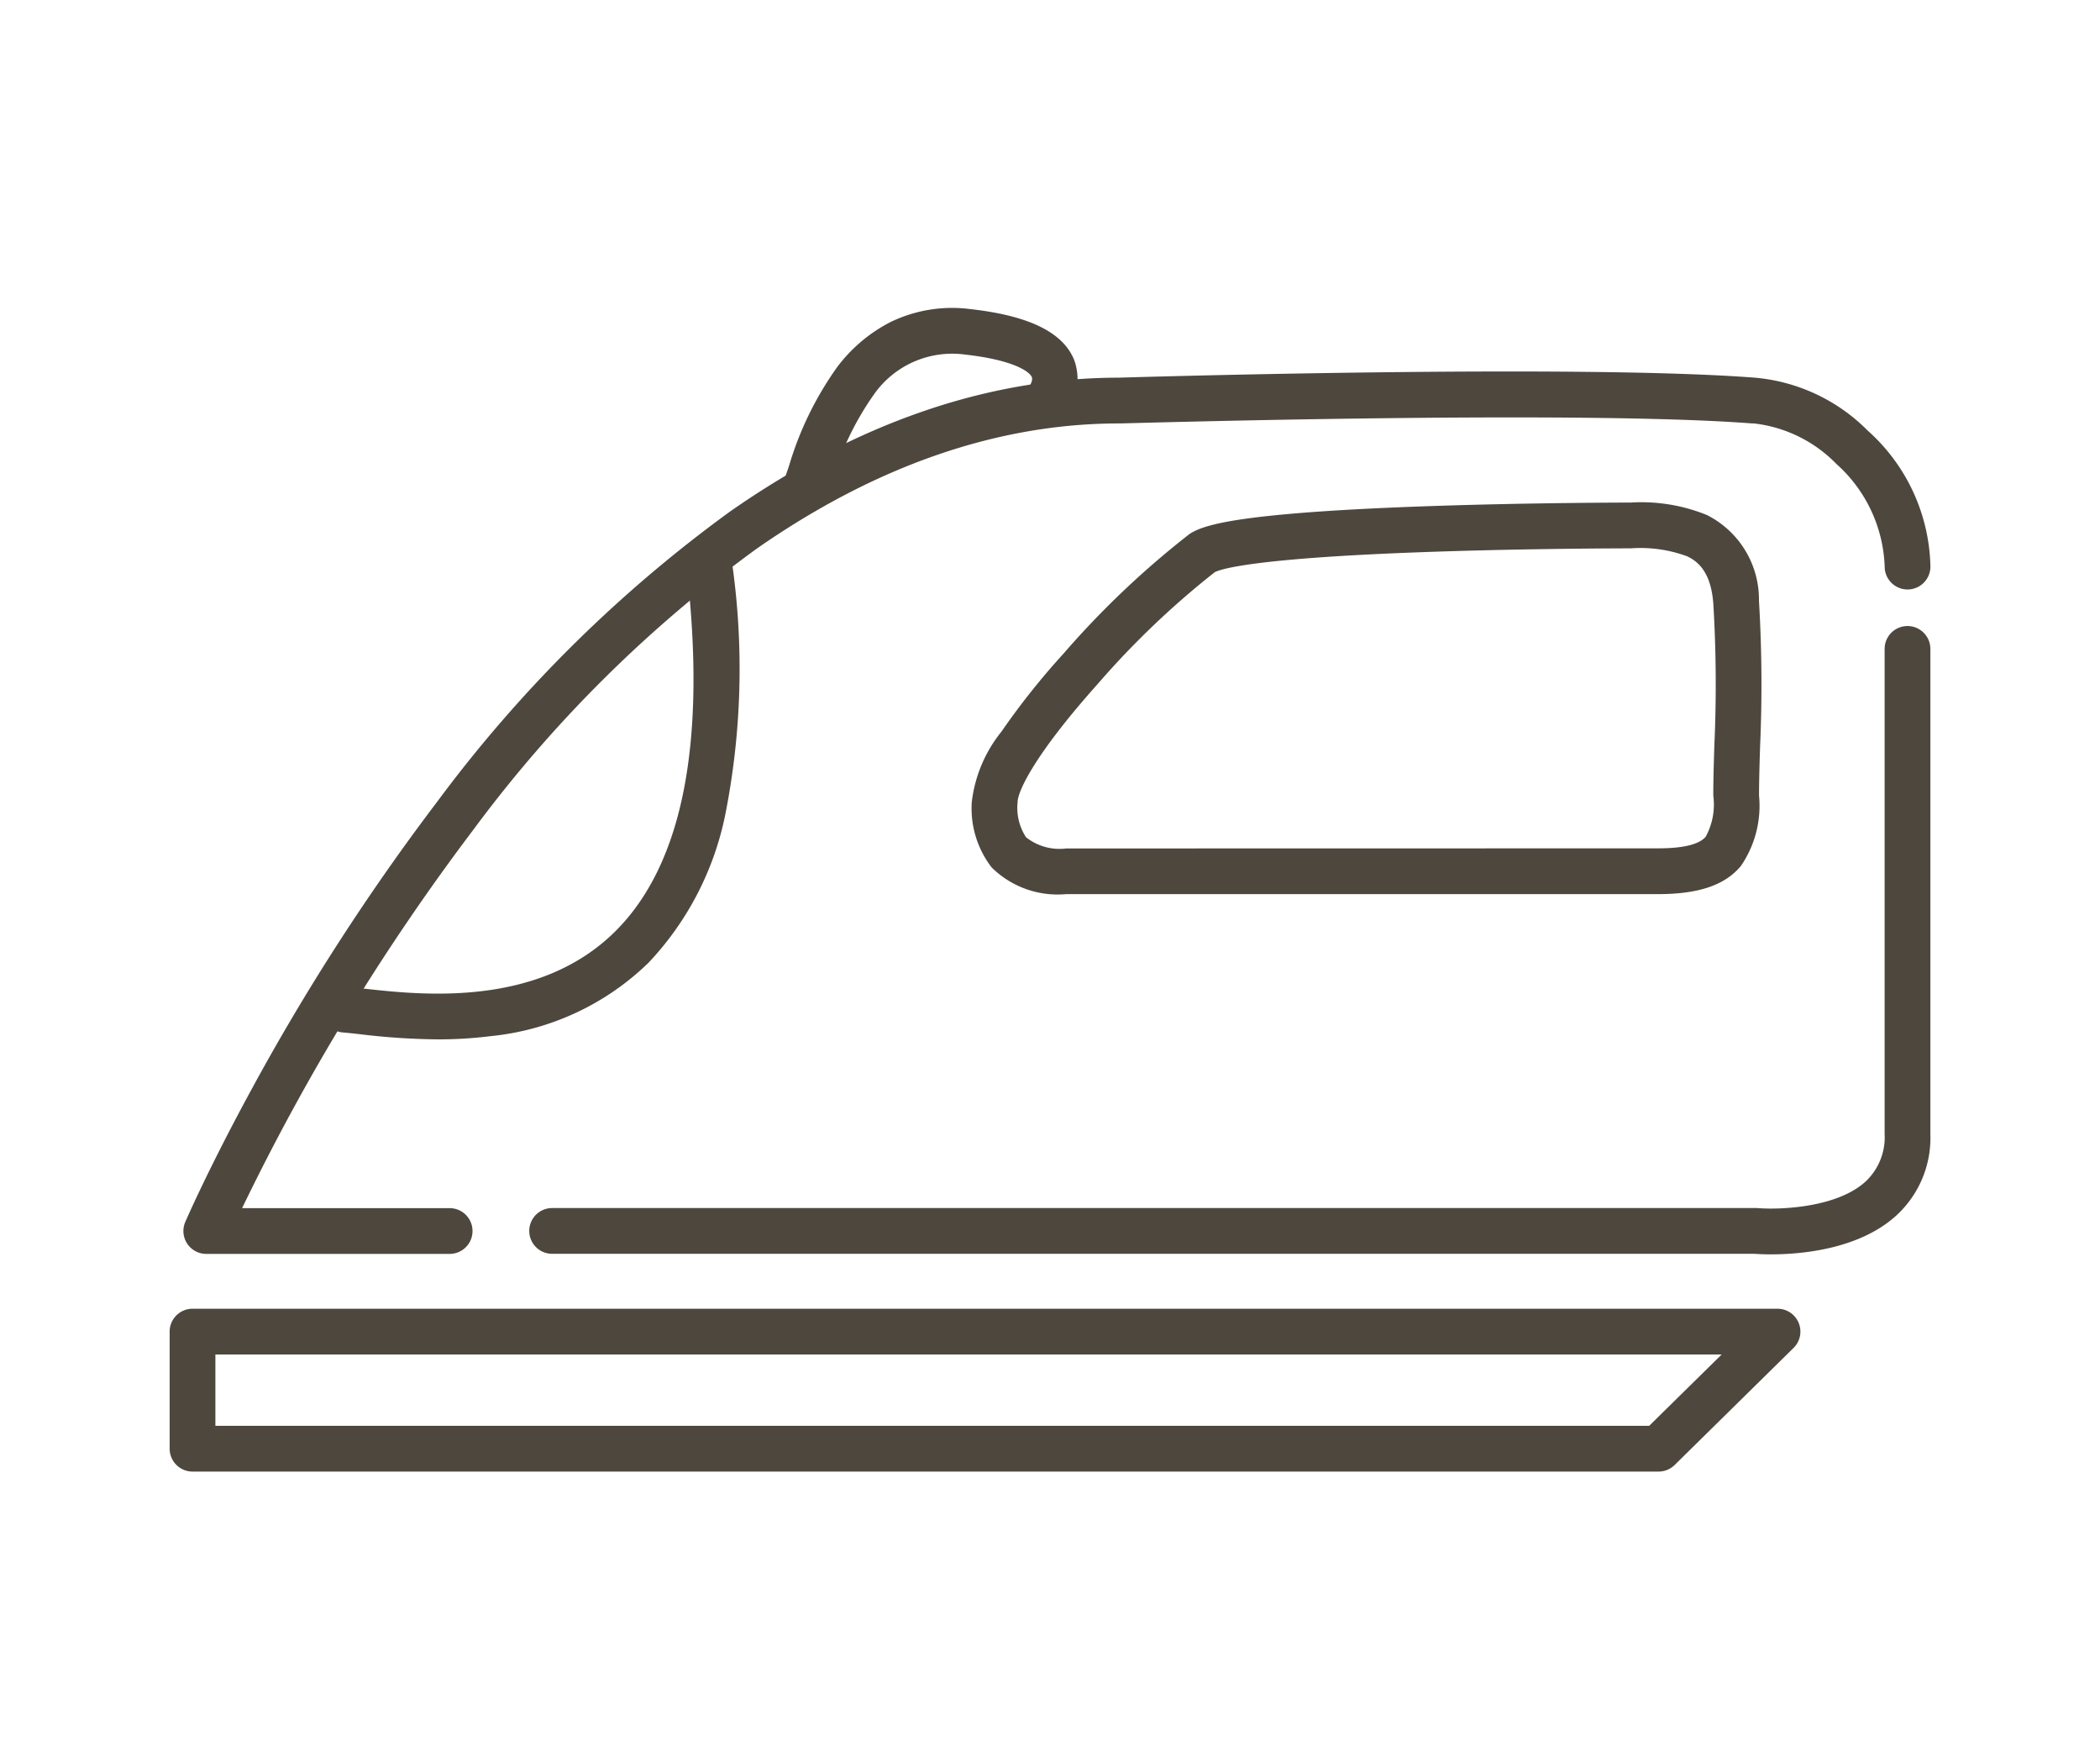
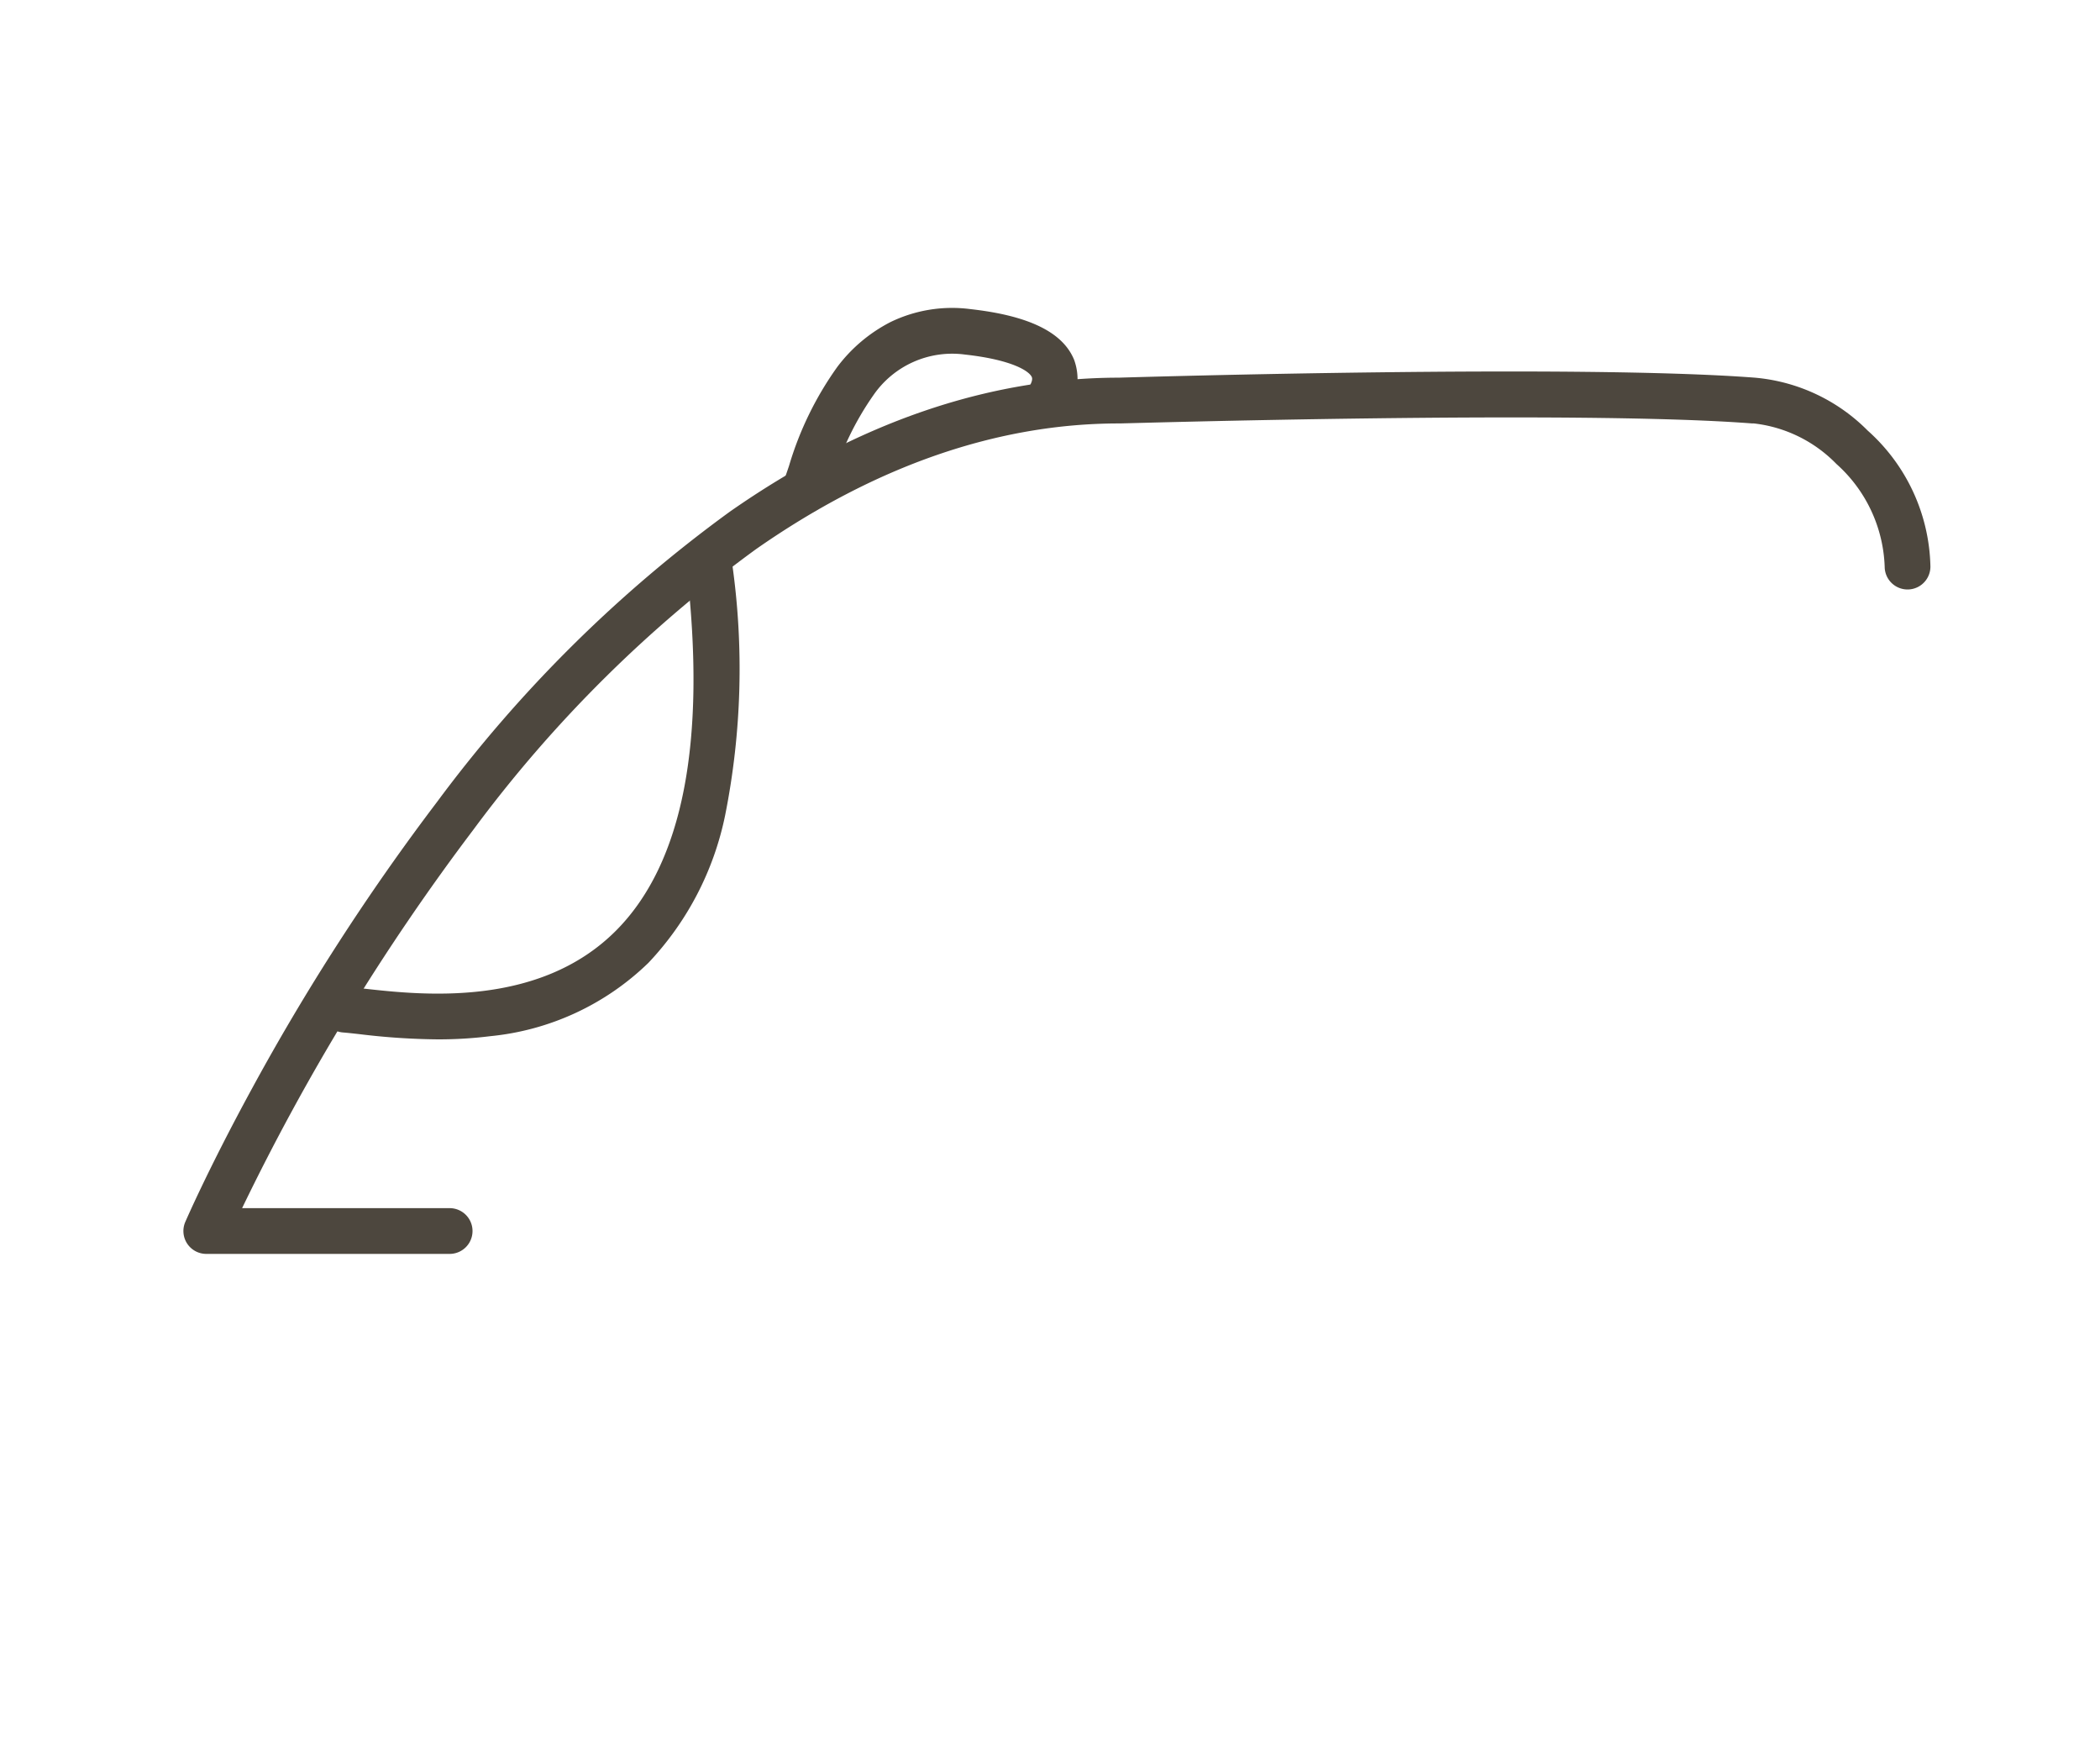
<svg xmlns="http://www.w3.org/2000/svg" width="91.823" height="76.339" viewBox="0 0 91.823 76.339">
  <g id="service_icon_11" transform="translate(1 1)">
    <g id="アイロン">
-       <path id="長方形_17947" data-name="長方形 17947" d="M-1-1H90.823V75.339H-1ZM88.823,1H1V73.339H88.823Z" fill="#4d473e" opacity="0" />
      <path id="パス_6809" data-name="パス 6809" d="M24.73,66.1H14.09a1,1,0,0,1-.918-1.4c.041-.094,1.022-2.349,2.874-5.752a98.982,98.982,0,0,1,8.135-12.608A59.364,59.364,0,0,1,36.99,33.649c5.558-3.879,11.277-5.848,17-5.852,1.007-.03,20.065-.593,27.81,0a7.919,7.919,0,0,1,4.933,2.312,8.183,8.183,0,0,1,2.744,5.947,1,1,0,0,1-2,0,6.31,6.31,0,0,0-2.112-4.488,5.965,5.965,0,0,0-3.605-1.77l-.077,0c-7.657-.592-27.447,0-27.646,0H54c-5.309,0-10.648,1.848-15.869,5.492A57.388,57.388,0,0,0,25.769,47.555,98.3,98.3,0,0,0,15.655,64.1H24.73a1,1,0,0,1,0,2Z" transform="translate(-6.069 -12.288)" fill="#4d473e" />
-       <path id="パス_6810" data-name="パス 6810" d="M93.942,74.536c-.359,0-.616-.016-.724-.024H40.65a1,1,0,0,1,0-2H93.259q.045,0,.09,0c.879.077,3.448.018,4.735-1.162a2.649,2.649,0,0,0,.83-2.072V48.07a1,1,0,0,1,2,0V69.282a4.6,4.6,0,0,1-1.485,3.552C97.79,74.332,95.221,74.536,93.942,74.536Z" transform="translate(-17.508 -20.704)" fill="#4d473e" />
-       <path id="パス_6811" data-name="パス 6811" d="M13.03,99.49H82.336a1,1,0,0,1,.7,1.713l-5.2,5.118a1,1,0,0,1-.7.287H13.03a1,1,0,0,1-1-1V100.49A1,1,0,0,1,13.03,99.49Zm66.863,2H14.03v3.118H76.723Z" transform="translate(-5.612 -43.281)" fill="#4d473e" />
-       <path id="パス_6812" data-name="パス 6812" d="M102.456,37.59a7.593,7.593,0,0,1,3.326.544,4.135,4.135,0,0,1,2.277,3.743,61.559,61.559,0,0,1,.048,6.4c-.023.771-.045,1.5-.045,2.121a4.642,4.642,0,0,1-.8,3.087c-.7.833-1.848,1.221-3.616,1.221H77.765a4.1,4.1,0,0,1-3.259-1.169,4.228,4.228,0,0,1-.867-2.854,6.028,6.028,0,0,1,1.3-3.084,32.34,32.34,0,0,1,2.717-3.413,38.992,38.992,0,0,1,5.5-5.219c.414-.275,1.231-.592,4.159-.862,1.649-.152,3.808-.274,6.417-.362C98.155,37.592,102.413,37.59,102.456,37.59Zm1.19,15.115c1.1,0,1.8-.171,2.084-.507a2.94,2.94,0,0,0,.332-1.8c0-.652.022-1.4.046-2.182a59.051,59.051,0,0,0-.044-6.194c-.1-1.426-.7-1.872-1.146-2.084a5.9,5.9,0,0,0-2.462-.347c-.042,0-4.2,0-8.556.147-8.136.271-9.456.791-9.642.9a37.2,37.2,0,0,0-5.115,4.885c-2.765,3.092-3.5,4.7-3.5,5.164a2.348,2.348,0,0,0,.367,1.531,2.35,2.35,0,0,0,1.758.492Z" transform="translate(-32.148 -16.621)" fill="#4d473e" />
      <path id="パス_6813" data-name="パス 6813" d="M28.789,62.369a30.111,30.111,0,0,1-3.417-.227c-.289-.032-.538-.06-.732-.075a1,1,0,1,1,.16-1.994c.225.018.488.047.793.081,2.474.274,7.622.845,10.993-2.542,2.925-2.939,3.961-8.274,3.081-15.857a1,1,0,0,1,1.987-.231,32.708,32.708,0,0,1-.3,11.05A13.247,13.247,0,0,1,38,59.023a11.535,11.535,0,0,1-6.918,3.207A18.16,18.16,0,0,1,28.789,62.369Z" transform="translate(-10.647 -17.935)" fill="#4d473e" />
      <path id="パス_6814" data-name="パス 6814" d="M60,31.648a1,1,0,0,1-.881-1.472c.041-.083.141-.381.222-.62a14.476,14.476,0,0,1,2.111-4.328,6.778,6.778,0,0,1,2.33-1.964,6.167,6.167,0,0,1,3.474-.567c2.569.285,4.058,1.011,4.552,2.218a2.491,2.491,0,0,1-.4,2.413l-1.552-1.261-.011.014c.037-.049.172-.276.113-.411-.112-.258-.852-.755-2.921-.984a4.18,4.18,0,0,0-4,1.769,12.762,12.762,0,0,0-1.8,3.74,6.476,6.476,0,0,1-.355.928A1,1,0,0,1,60,31.648Z" transform="translate(-25.842 -10.187)" fill="#4d473e" />
    </g>
  </g>
</svg>